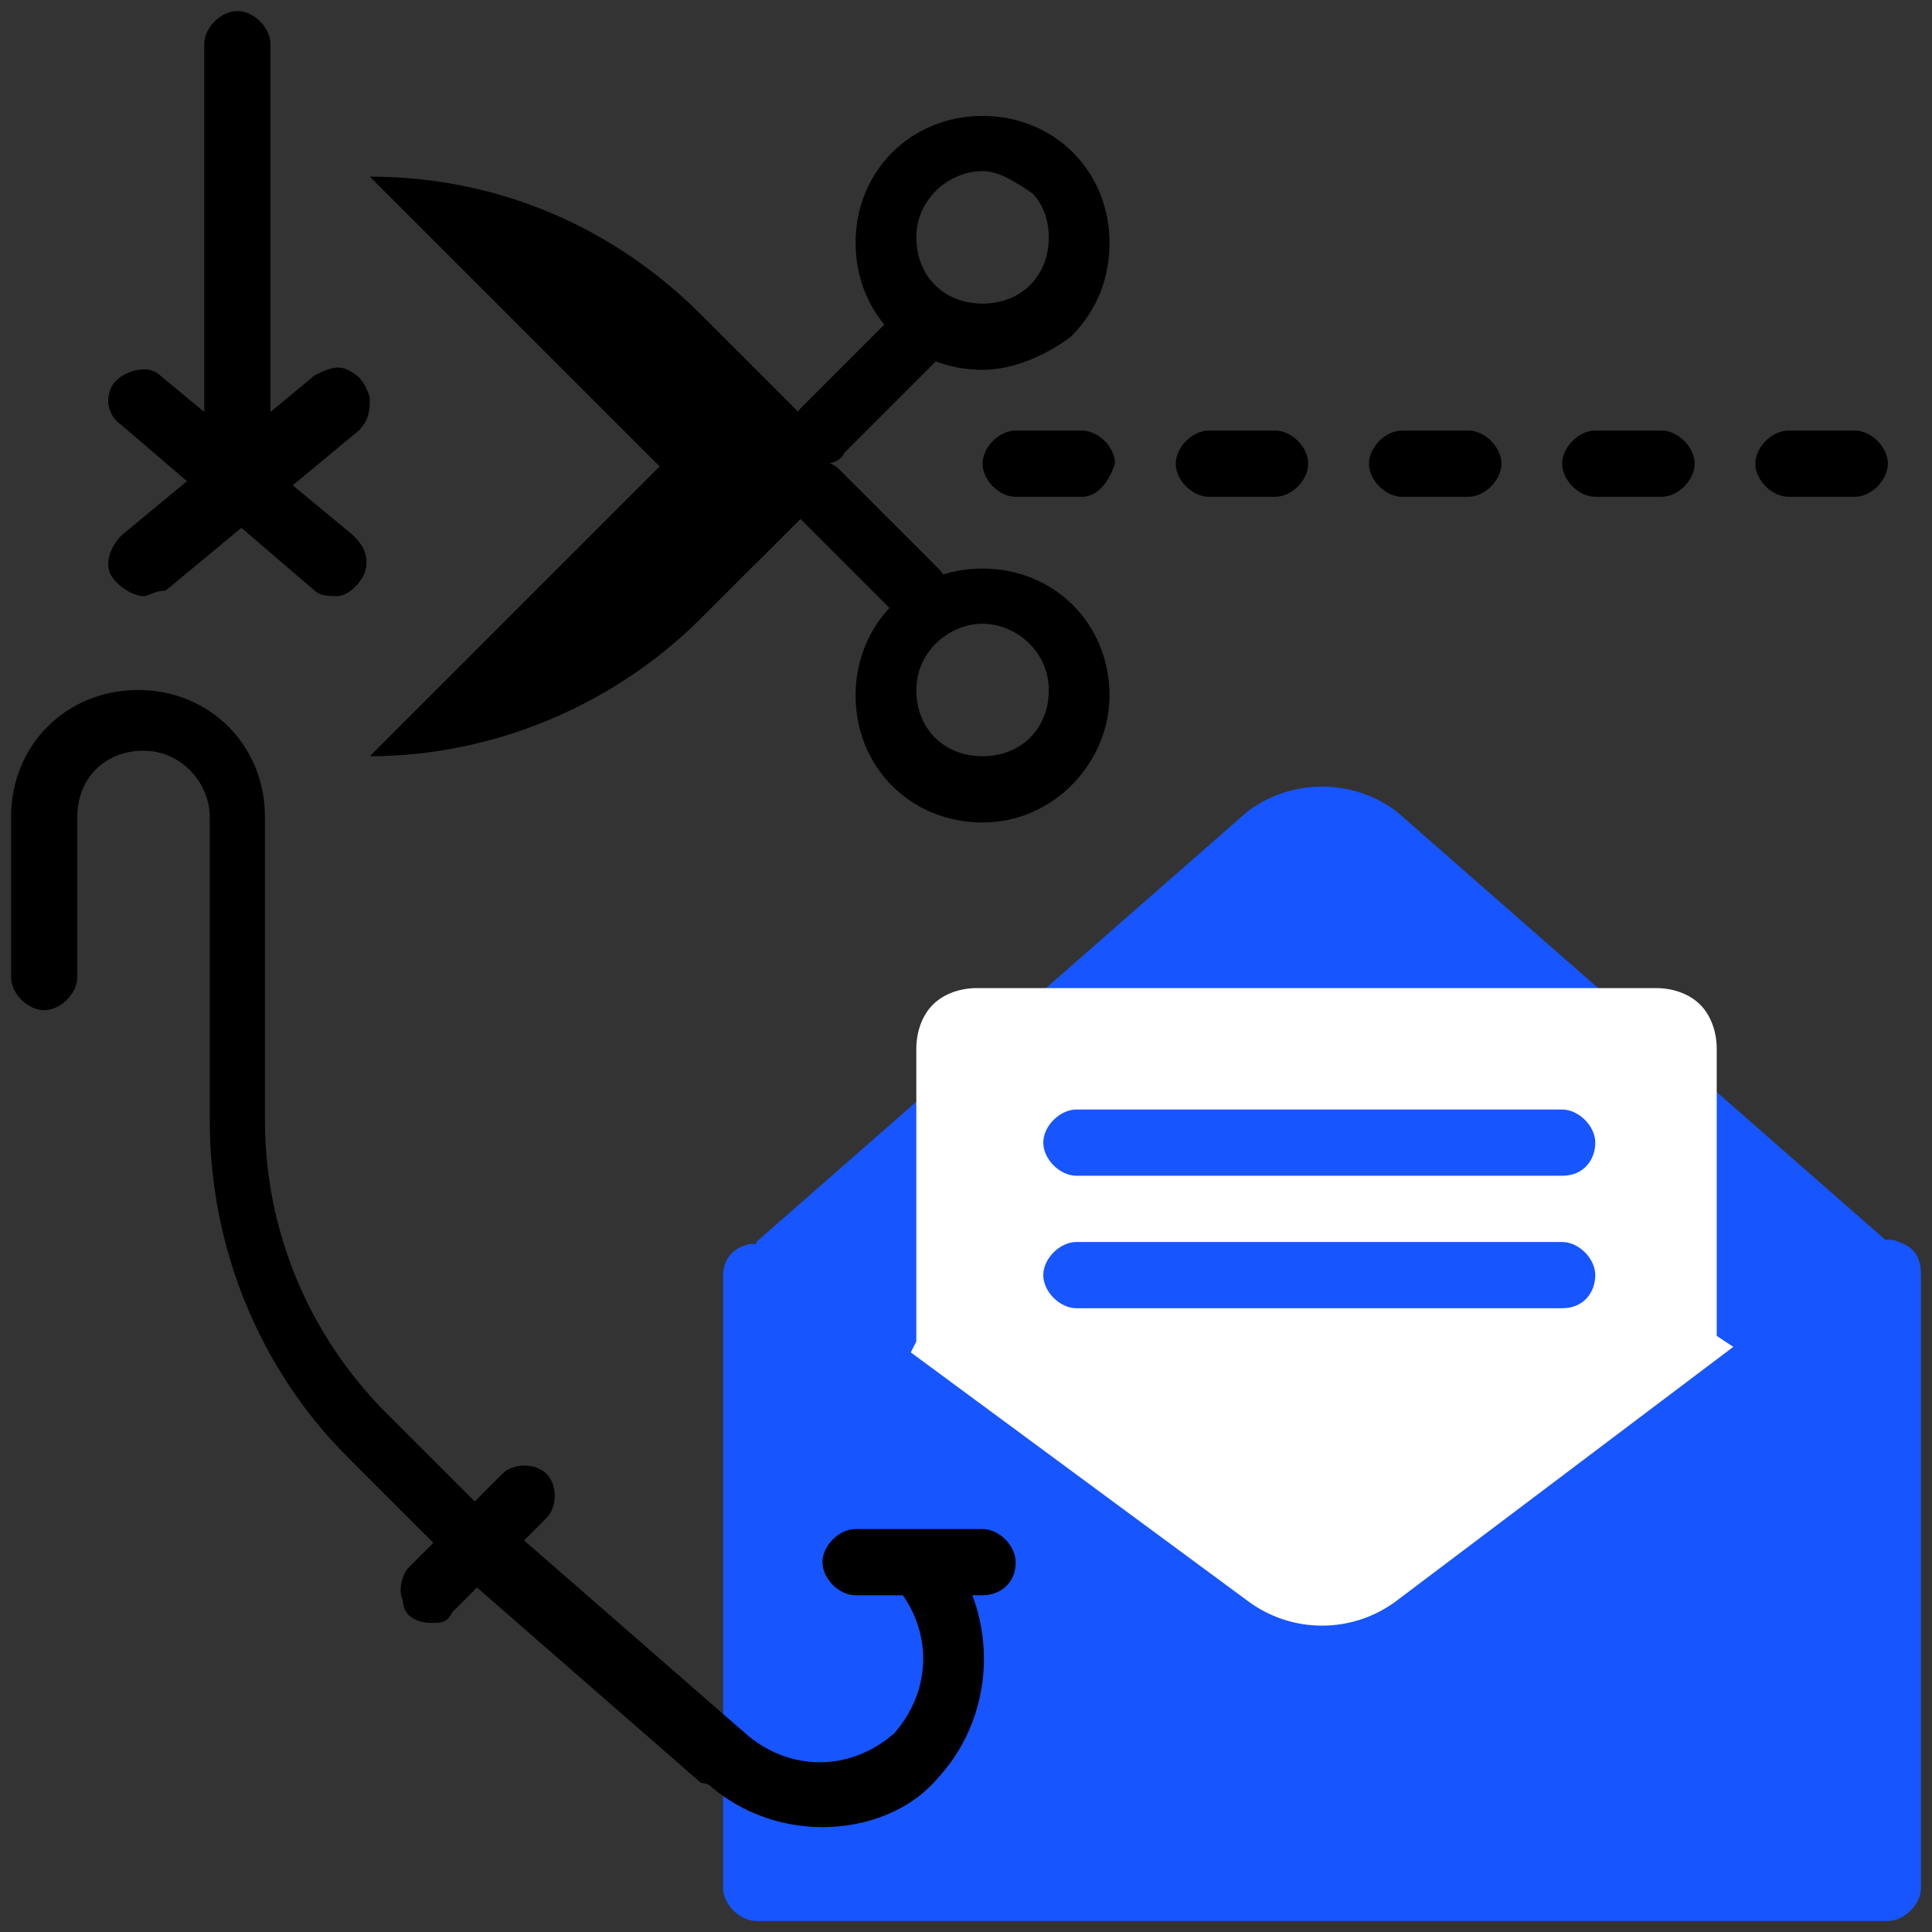
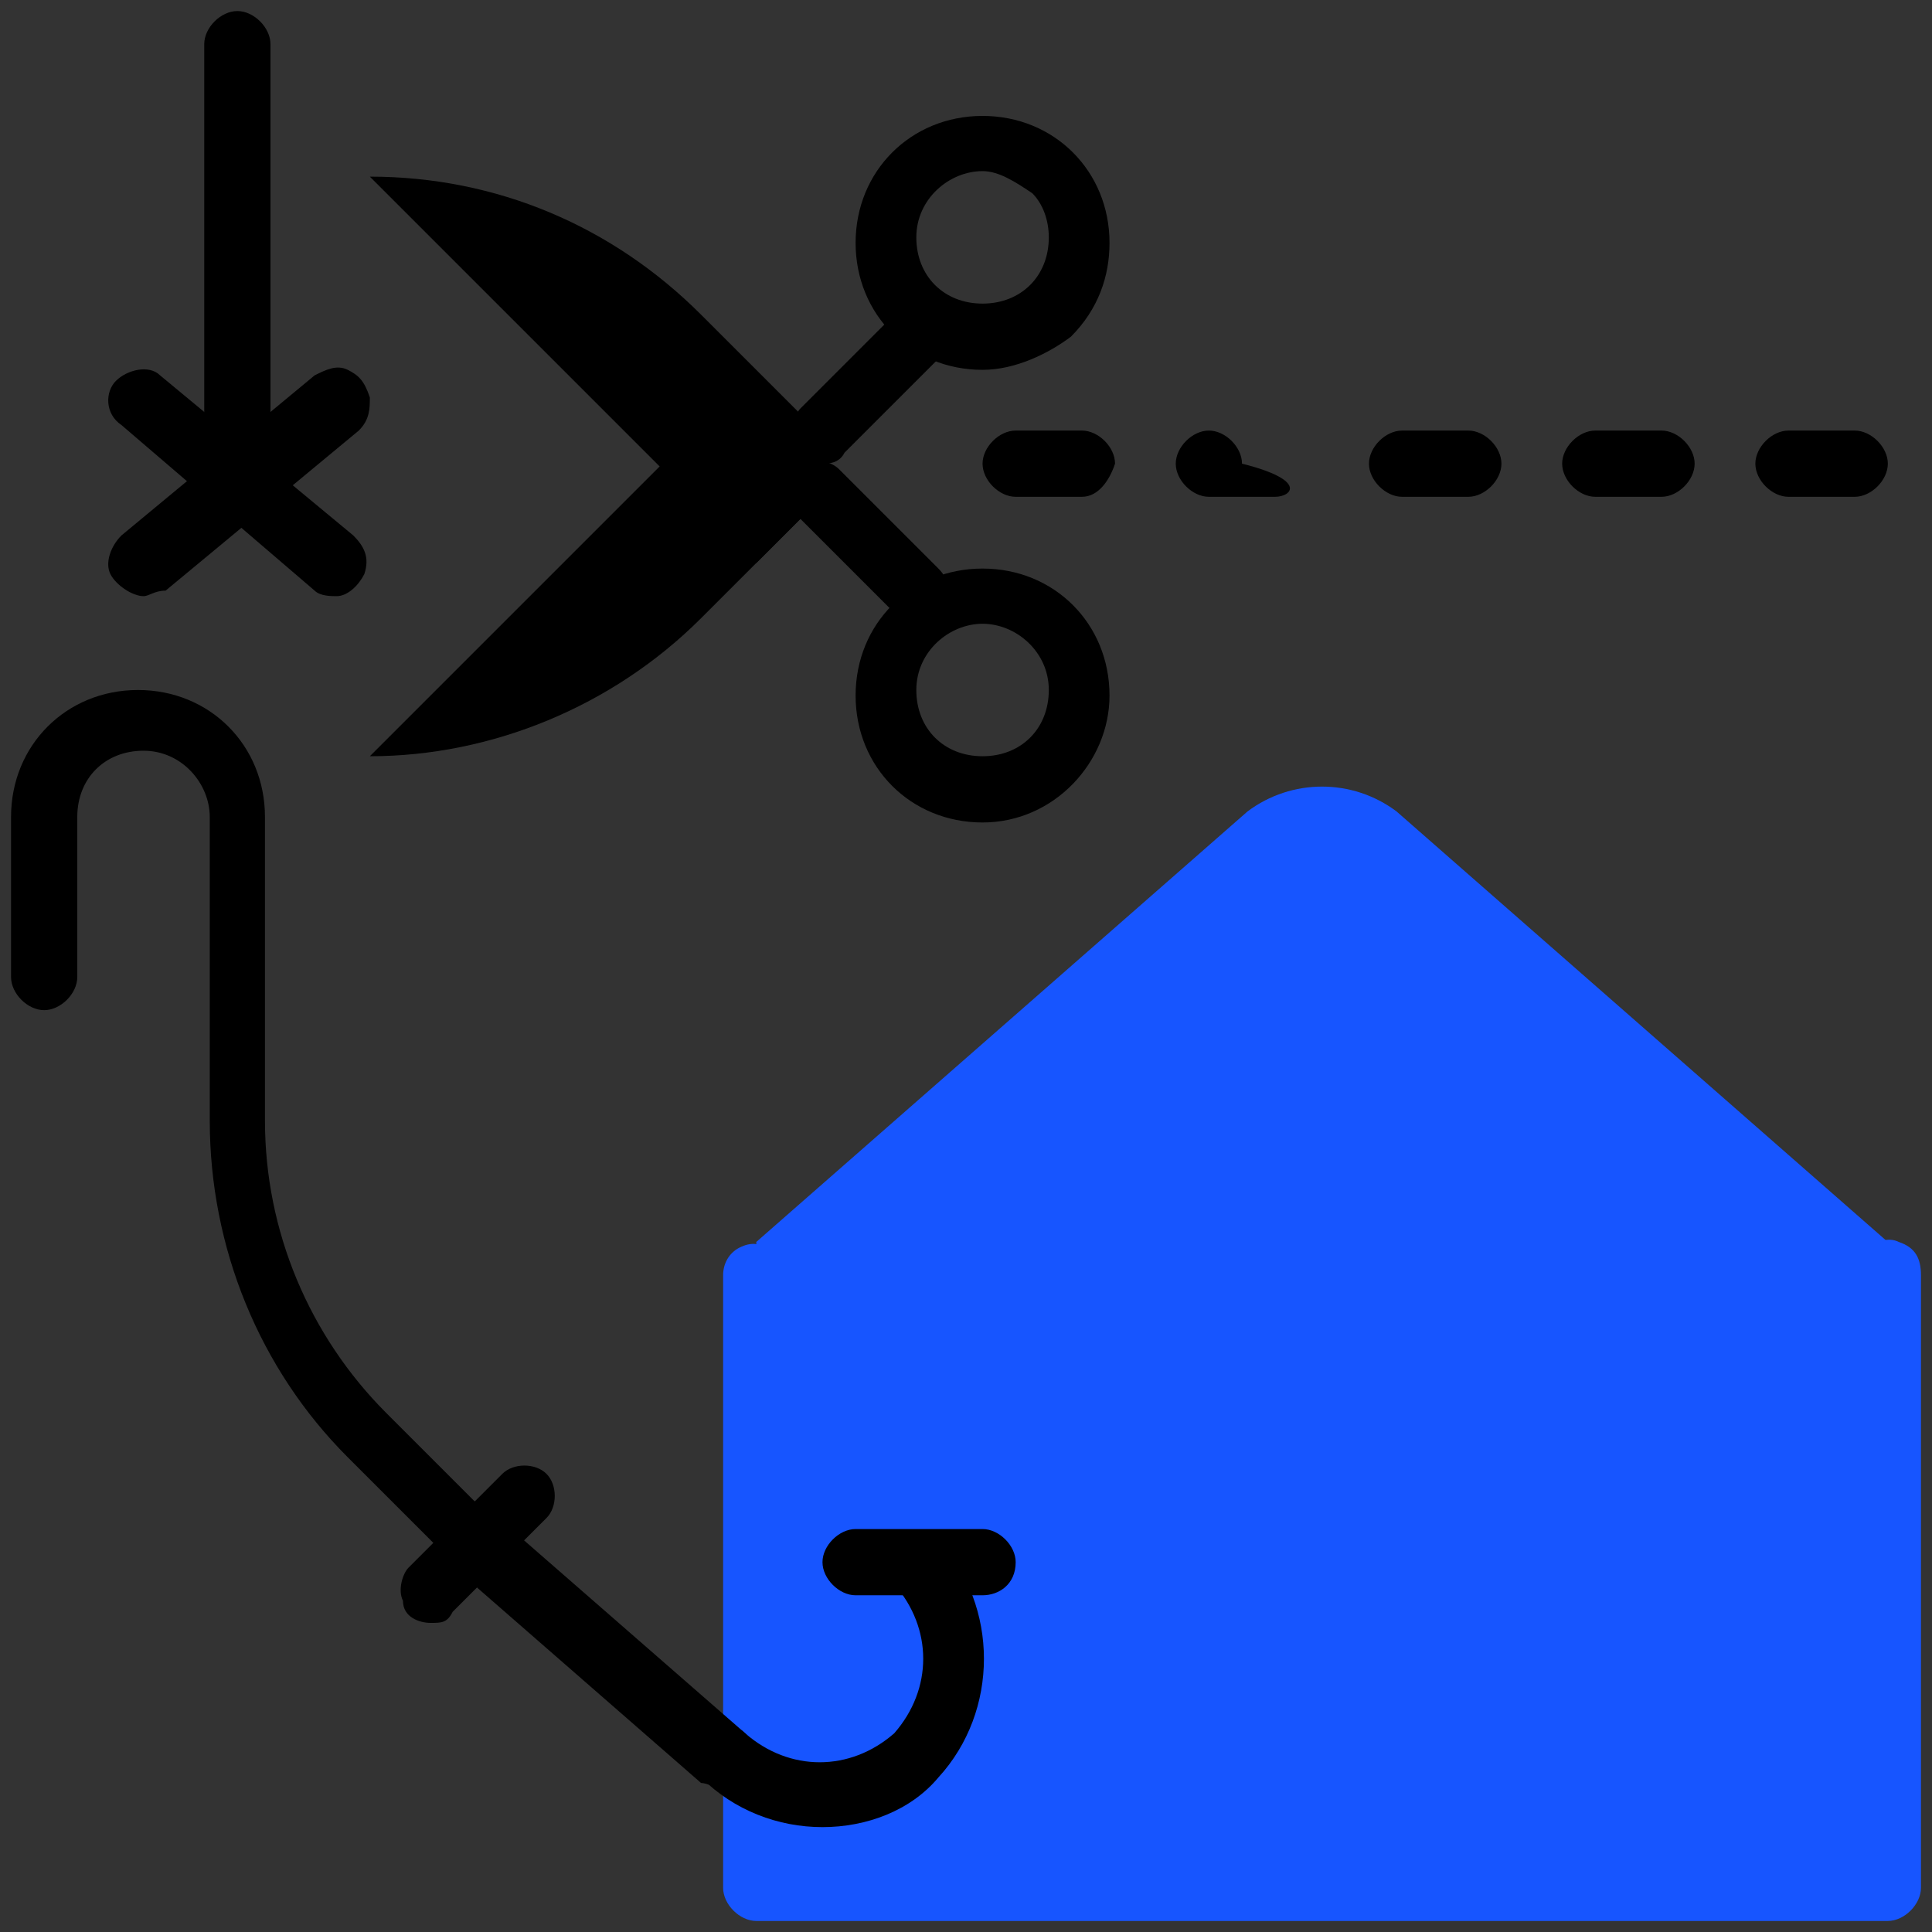
<svg xmlns="http://www.w3.org/2000/svg" version="1.1" id="Layer_1" x="0px" y="0px" width="35px" height="35px" viewBox="0 0 35 35" style="enable-background:new 0 0 35 35;" xml:space="preserve">
  <rect x="0" y="0" width="35" height="35" fill="#333333" stroke="none" />
  <style type="text/css">
	.st0{fill:#1755FF;}
	.st1{fill:#FFFFFF;}
</style>
  <g>
    <path d="M16.6,11.3c-0.2,0-0.3-0.1-0.4-0.2l-1.8-1.8c-0.2-0.2-0.2-0.6,0-0.8c0.2-0.2,0.6-0.2,0.8,0l1.8,1.8   c0.2,0.2,0.2,0.4,0.1,0.6C17.1,11.2,16.9,11.3,16.6,11.3z" />
    <path d="M14.9,8.4c-0.2,0-0.5-0.1-0.5-0.4c-0.1-0.2,0-0.5,0.1-0.6l1.8-1.8c0.2-0.2,0.6-0.2,0.8,0c0.2,0.2,0.2,0.6,0,0.8l-1.8,1.8   C15.2,8.4,15,8.4,14.9,8.4z" />
    <g>
      <path class="st0" d="M34.2,22.5l-8.9-7.8c-0.8-0.6-1.9-0.6-2.7,0l-8.9,7.8l0.6,8.8h19.3L34.2,22.5z" />
    </g>
    <g>
      <path class="st0" d="M34.8,23.1v11.1c0,0.3-0.3,0.6-0.6,0.6H13.7c-0.3,0-0.6-0.3-0.6-0.6V23.1c0-0.2,0.1-0.4,0.3-0.5    c0.2-0.1,0.4-0.1,0.6,0.1l2.5,1.8l6.1,4.5c0.8,0.6,1.9,0.6,2.7,0l6.1-4.6l2.4-1.8c0.2-0.1,0.4-0.2,0.6-0.1    C34.7,22.6,34.8,22.8,34.8,23.1z" />
    </g>
-     <path class="st1" d="M31.4,24.4L25.3,29c-0.8,0.6-1.9,0.6-2.7,0l-6.1-4.5l0.1-0.2V19c0-0.3,0.1-0.6,0.3-0.8   c0.2-0.2,0.5-0.3,0.8-0.3h12.3c0.3,0,0.6,0.1,0.8,0.3c0.2,0.2,0.3,0.5,0.3,0.8v5.2L31.4,24.4z" />
    <g>
      <path class="st0" d="M28.3,21.3h-8.8c-0.3,0-0.6-0.3-0.6-0.6c0-0.3,0.3-0.6,0.6-0.6h8.8c0.3,0,0.6,0.3,0.6,0.6    C28.9,21,28.7,21.3,28.3,21.3z" />
    </g>
    <g>
      <path class="st0" d="M28.3,23.7h-8.8c-0.3,0-0.6-0.3-0.6-0.6c0-0.3,0.3-0.6,0.6-0.6h8.8c0.3,0,0.6,0.3,0.6,0.6    C28.9,23.4,28.7,23.7,28.3,23.7z" />
    </g>
    <path d="M4.3,9C4,9,3.7,8.7,3.7,8.4V0.8c0-0.3,0.3-0.6,0.6-0.6s0.6,0.3,0.6,0.6v7.6C4.9,8.7,4.6,9,4.3,9z" />
    <path d="M9,28.9c-0.2,0-0.3-0.1-0.4-0.2l-2.3-2.3c-1.6-1.6-2.5-3.8-2.5-6.1v-5.5c0-0.6-0.5-1.2-1.2-1.2s-1.2,0.5-1.2,1.2v2.9   c0,0.3-0.3,0.6-0.6,0.6c-0.3,0-0.6-0.3-0.6-0.6v-2.9c0-1.3,1-2.3,2.3-2.3c1.3,0,2.3,1,2.3,2.3v5.5c0,2,0.8,3.9,2.2,5.3l2.3,2.3   c0.2,0.2,0.2,0.4,0.1,0.6S9.2,28.9,9,28.9z" />
    <path d="M7.8,29.4c-0.2,0-0.5-0.1-0.5-0.4c-0.1-0.2,0-0.5,0.1-0.6l1.7-1.7c0.2-0.2,0.6-0.2,0.8,0s0.2,0.6,0,0.8l-1.7,1.7   C8.1,29.4,8,29.4,7.8,29.4z" />
    <path d="M13.1,32.4c-0.1,0-0.3-0.1-0.4-0.1L8,28.2C7.8,28,7.8,27.6,8,27.4s0.6-0.3,0.8-0.1l4.7,4.1c0.2,0.2,0.2,0.4,0.2,0.6   C13.6,32.3,13.3,32.4,13.1,32.4z" />
    <path d="M14.9,33.1c-0.8,0-1.6-0.3-2.2-0.9c-0.2-0.2-0.2-0.6,0-0.8c0.2-0.2,0.6-0.2,0.8,0c0.8,0.7,1.9,0.7,2.7,0   c0.7-0.8,0.7-1.9,0-2.7c-0.2-0.2-0.2-0.6,0-0.8c0.2-0.2,0.6-0.2,0.8,0c1.1,1.2,1.1,3.1,0,4.3C16.5,32.8,15.7,33.1,14.9,33.1z" />
    <path d="M6.1,10.8c-0.1,0-0.3,0-0.4-0.1L2.2,7.7C1.9,7.5,1.9,7.1,2.1,6.9c0.2-0.2,0.6-0.3,0.8-0.1l3.5,2.9c0.2,0.2,0.3,0.4,0.2,0.7   C6.5,10.6,6.3,10.8,6.1,10.8z" />
    <path d="M2.6,10.8c-0.2,0-0.5-0.2-0.6-0.4c-0.1-0.2,0-0.5,0.2-0.7l3.5-2.9c0.2-0.1,0.4-0.2,0.6-0.1c0.2,0.1,0.3,0.2,0.4,0.5   c0,0.2,0,0.4-0.2,0.6l-3.5,2.9C2.8,10.7,2.7,10.8,2.6,10.8z" />
    <path d="M17.8,6.7c-1.3,0-2.3-1-2.3-2.3s1-2.3,2.3-2.3s2.3,1,2.3,2.3c0,0.6-0.2,1.2-0.7,1.7C19,6.4,18.4,6.7,17.8,6.7z M17.8,3.1   c-0.6,0-1.2,0.5-1.2,1.2s0.5,1.2,1.2,1.2S19,5,19,4.3c0-0.3-0.1-0.6-0.3-0.8C18.4,3.3,18.1,3.1,17.8,3.1z" />
    <path d="M17.8,14.9c-1.3,0-2.3-1-2.3-2.3c0-1.3,1-2.3,2.3-2.3s2.3,1,2.3,2.3C20.1,13.8,19.1,14.9,17.8,14.9z M17.8,11.3   c-0.6,0-1.2,0.5-1.2,1.2s0.5,1.2,1.2,1.2s1.2-0.5,1.2-1.2S18.4,11.3,17.8,11.3z" />
    <path d="M14.9,7.8V9l-2.2,2.2c-1.6,1.6-3.8,2.5-6,2.5l5.3-5.3L14.9,7.8z" />
    <path d="M13.7,10.2l-7-7c2.3,0,4.4,0.9,6,2.5l2.2,2.2V9L13.7,10.2z" />
    <path d="M17.8,28.9h-2.3c-0.3,0-0.6-0.3-0.6-0.6c0-0.3,0.3-0.6,0.6-0.6h2.3c0.3,0,0.6,0.3,0.6,0.6C18.4,28.7,18.1,28.9,17.8,28.9z" />
    <g>
      <path d="M19.6,9h-1.2c-0.3,0-0.6-0.3-0.6-0.6c0-0.3,0.3-0.6,0.6-0.6h1.2c0.3,0,0.6,0.3,0.6,0.6C20.1,8.7,19.9,9,19.6,9z" />
-       <path d="M23.1,9h-1.2c-0.3,0-0.6-0.3-0.6-0.6c0-0.3,0.3-0.6,0.6-0.6h1.2c0.3,0,0.6,0.3,0.6,0.6C23.7,8.7,23.4,9,23.1,9z" />
+       <path d="M23.1,9h-1.2c-0.3,0-0.6-0.3-0.6-0.6c0-0.3,0.3-0.6,0.6-0.6c0.3,0,0.6,0.3,0.6,0.6C23.7,8.7,23.4,9,23.1,9z" />
      <path d="M26.6,9h-1.2c-0.3,0-0.6-0.3-0.6-0.6c0-0.3,0.3-0.6,0.6-0.6h1.2c0.3,0,0.6,0.3,0.6,0.6C27.2,8.7,26.9,9,26.6,9z" />
      <path d="M30.1,9h-1.2c-0.3,0-0.6-0.3-0.6-0.6c0-0.3,0.3-0.6,0.6-0.6h1.2c0.3,0,0.6,0.3,0.6,0.6C30.7,8.7,30.4,9,30.1,9z" />
      <path d="M33.6,9h-1.2c-0.3,0-0.6-0.3-0.6-0.6c0-0.3,0.3-0.6,0.6-0.6h1.2c0.3,0,0.6,0.3,0.6,0.6C34.2,8.7,33.9,9,33.6,9z" />
    </g>
  </g>
</svg>